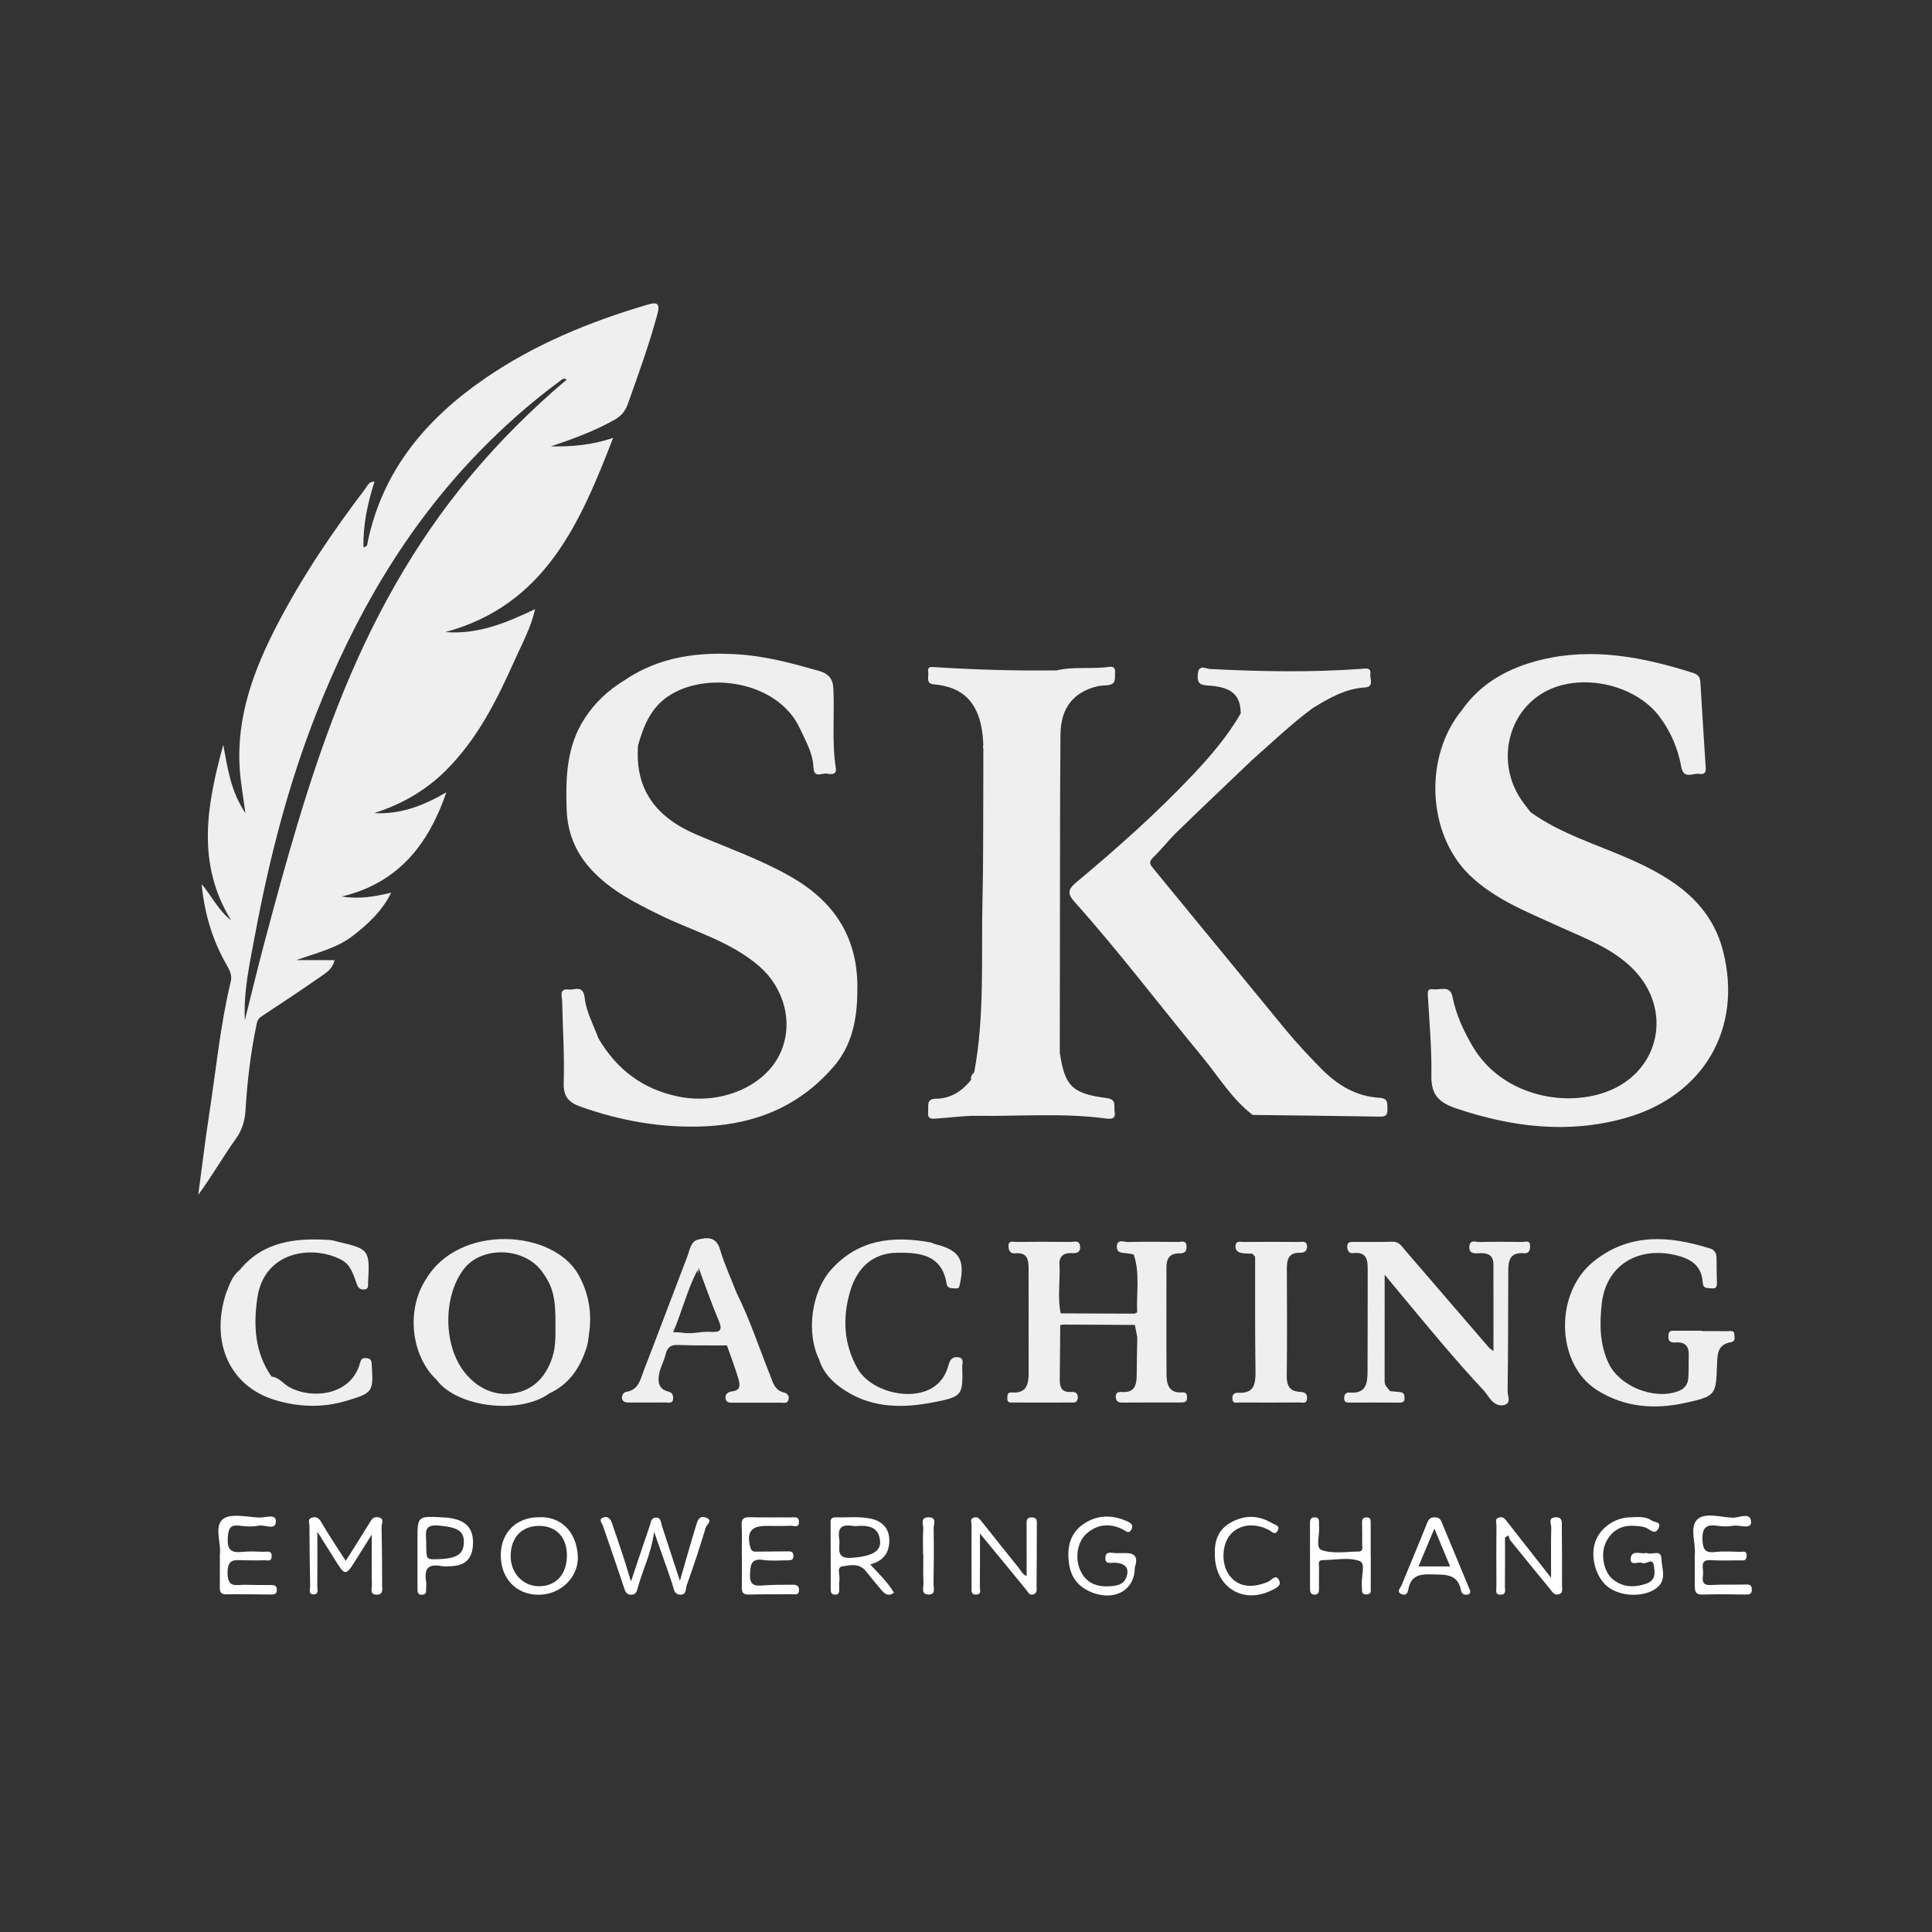
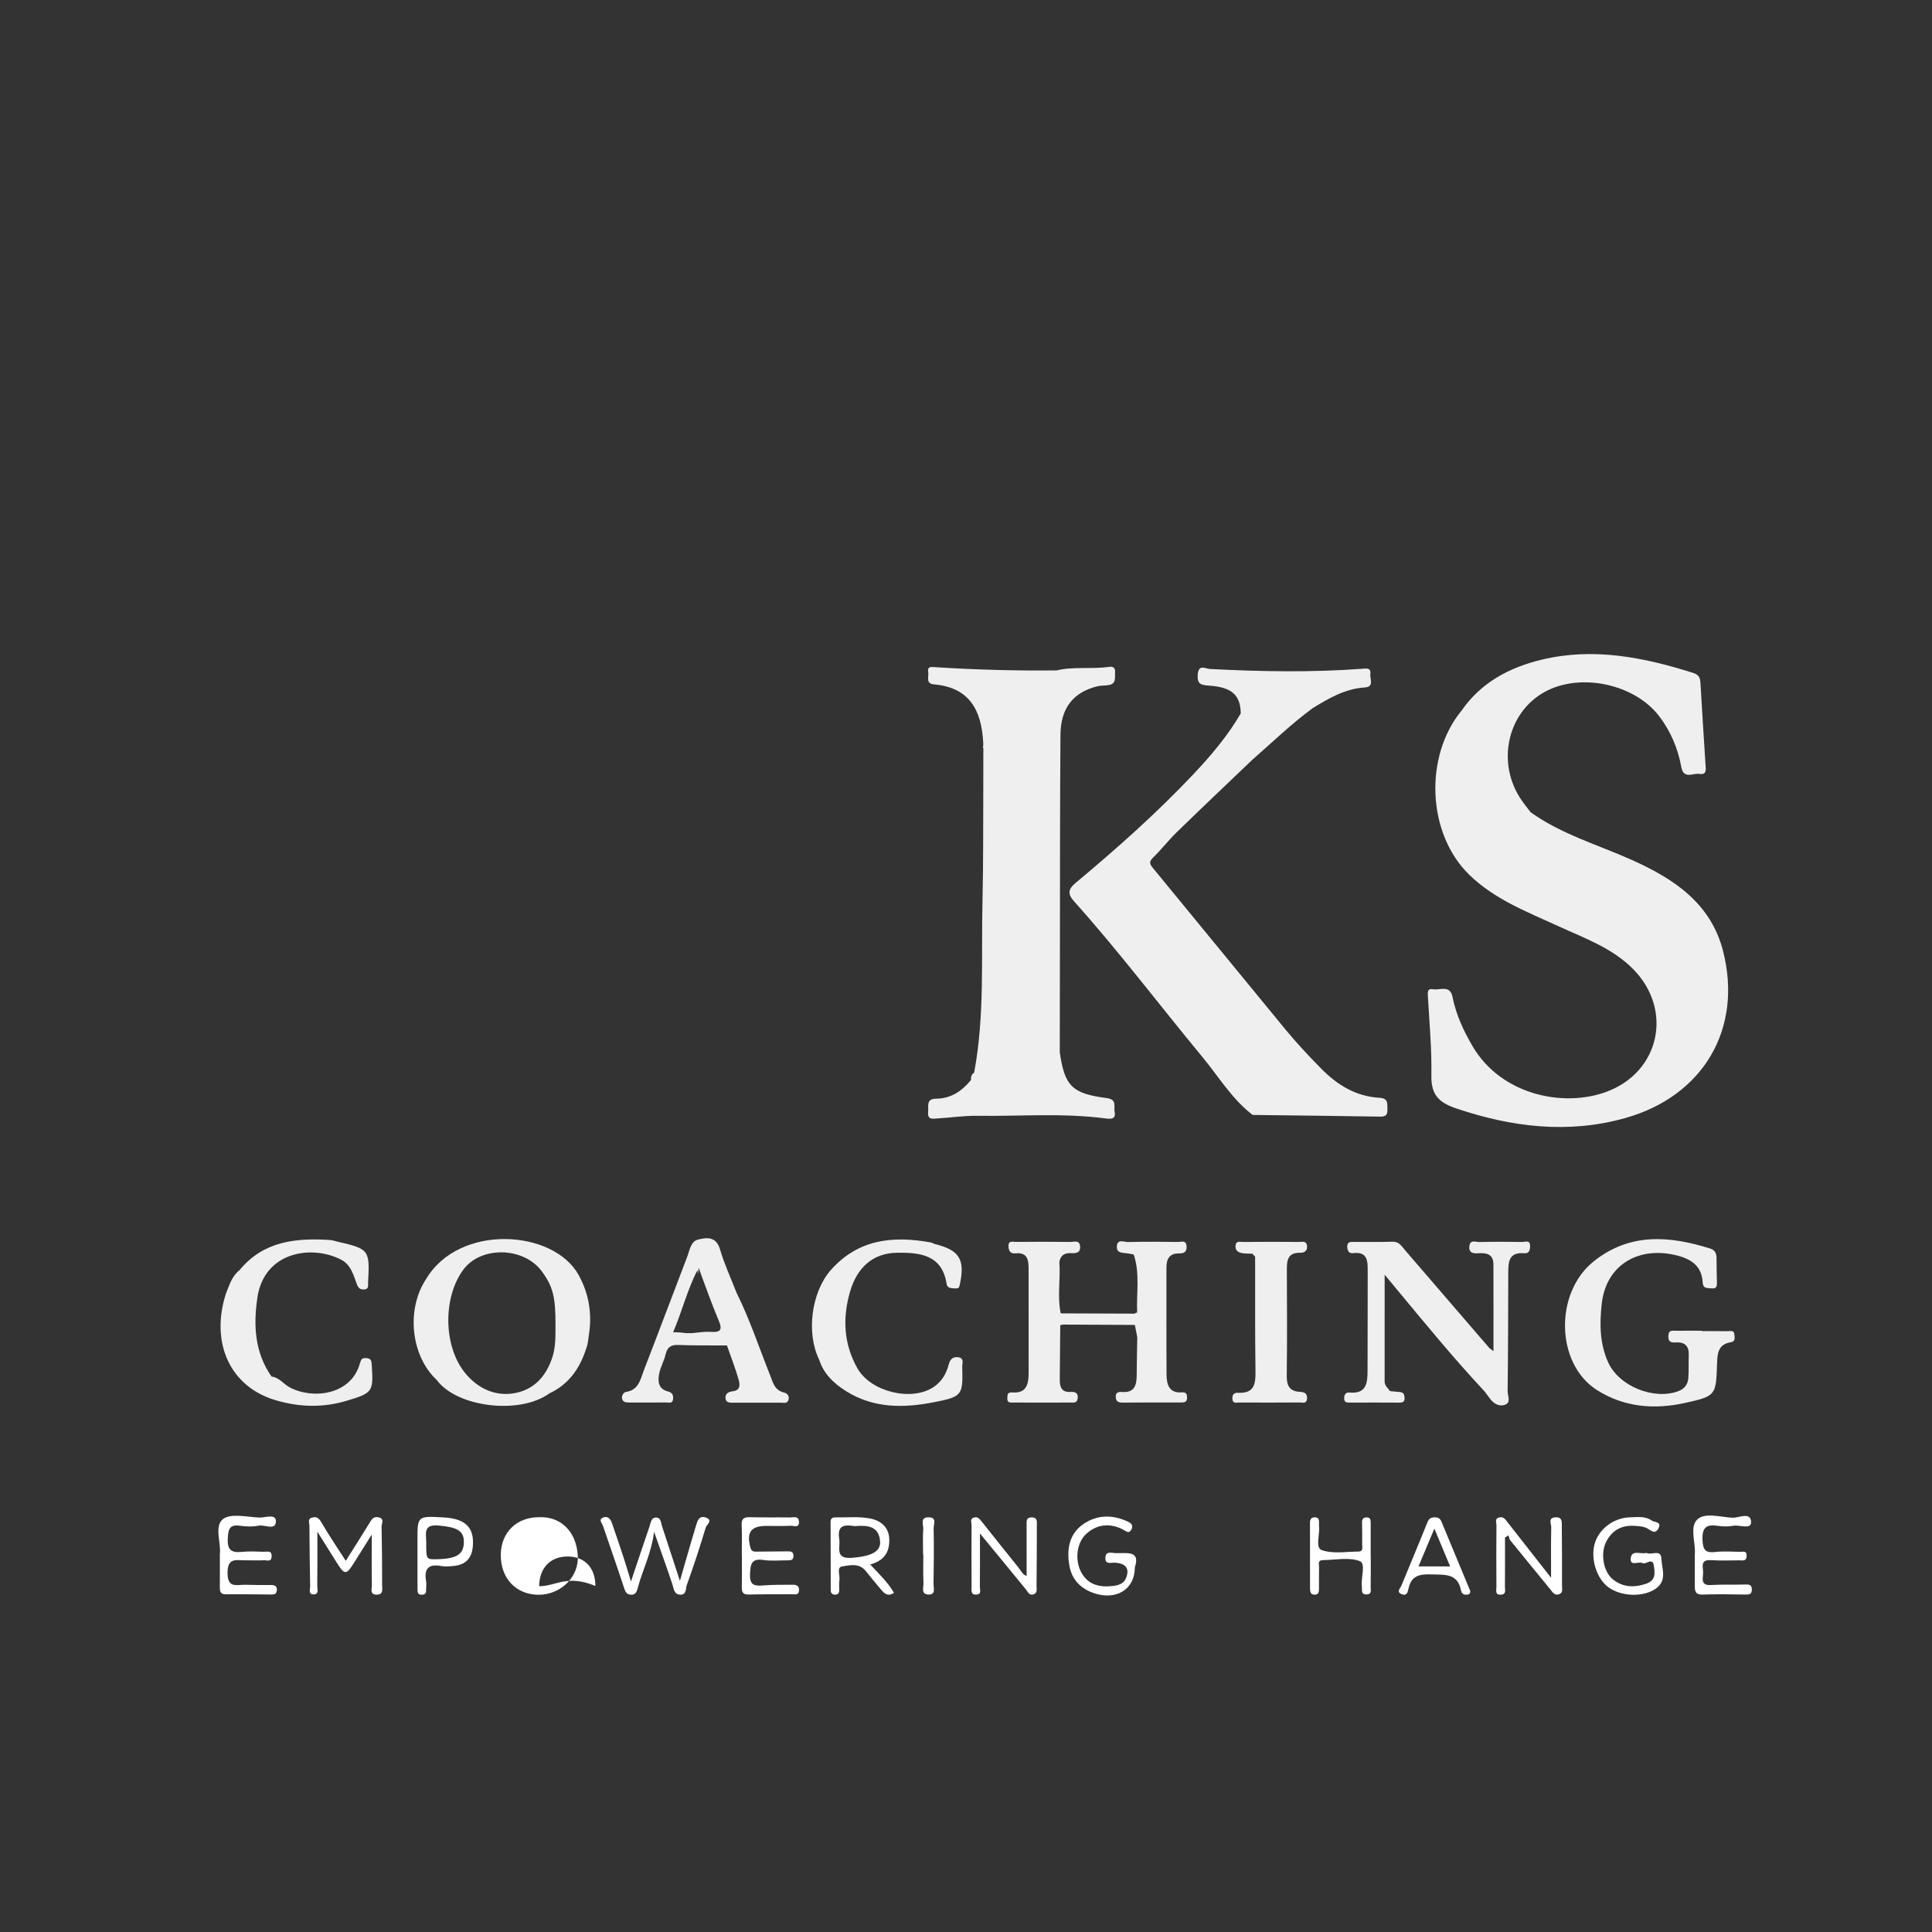
<svg xmlns="http://www.w3.org/2000/svg" version="1.1" id="Layer_1" x="0px" y="0px" width="1080px" height="1080px" viewBox="0 0 1080 1080" xml:space="preserve">
  <rect x="0" y="0" width="1080" height="1080" fill="#333333" stroke="none" />
  <path fill="#EFEFEF" d="M207.837,763.523c-0.15-2.317,0-4.123-3.107-4.34c-2.434-0.166-2.915,0.689-3.542,2.949  c-4.97,17.944-26.65,20.213-39.33,13.364c-3.449-1.862-5.794-5.532-10.04-5.979c-9.538-13.483-10.191-28.979-7.929-44.192  c3.834-25.772,30.489-29.632,46.835-21.14c5.522,2.868,6.844,8.595,8.777,13.703c0.848,2.24,1.868,2.99,3.916,2.937  c2.921-0.079,2.244-2.222,2.346-4.044c1.014-18.021,0.601-18.6-16.788-22.618c-1.552-0.36-3.096-0.915-4.667-1.013  c-19.093-1.211-37.167,0.696-50.433,16.899c-4.291,3.347-5.654,8.389-7.593,13.097c-8.811,27.628,2.383,51.938,27.505,59.49  c13.273,3.989,26.595,4.431,40.028,0.393C208.244,778.691,208.783,778.061,207.837,763.523z" />
  <g>
    <path fill="#EFEFEF" d="M963.193,531.615c-6.863-26.76-27.489-40.377-50.982-50.896c-19.034-8.521-39.357-14.33-56.587-26.682   c-1.761-2.338-3.625-4.605-5.267-7.024c-13.959-20.58-7.791-48.717,13.166-60.242c20.018-11.008,50.484-4.346,64.144,13.811   c6.361,8.455,10.303,17.882,12.188,28.163c1.313,7.153,6.605,3.271,10.107,3.863c4.319,0.728,3.588-2.727,3.421-5.345   c-0.946-15.184-1.97-30.361-2.821-45.551c-0.17-2.993-1.003-4.568-4.183-5.576c-27.677-8.768-55.731-14.323-84.59-7.373   c-17.881,4.309-33.813,12.659-44.724,28.414c-21.069,25.617-19.313,68.707,4.119,91.689c14.133,13.866,32.479,20.849,50.059,28.926   c14.658,6.735,30.022,12.104,41.742,23.994c22.402,22.727,14.918,57.533-15.006,68.555c-24.396,8.984-58.897,1.503-74.681-25.299   c-5.163-8.769-9.341-17.753-11.334-27.757c-1.388-6.95-7.096-3.597-11.036-4.287c-2.563-0.448-2.895,1.034-2.763,3.385   c0.846,14.934,2.233,29.889,1.979,44.811c-0.183,10.805,4.054,15.129,14.178,18.523c31.013,10.403,62.258,14.182,93.942,5.354   C952.264,612.813,974.314,574.956,963.193,531.615z" />
-     <path fill="#EFEFEF" d="M441.829,489.936c-16.819-9.563-35.034-15.931-52.711-23.491c-22.181-9.485-34.308-24.906-32.44-49.765   c3.015-10.59,6.849-20.564,16.522-27.243c21.388-14.764,61.747-8.781,73.971,17.842c3.216,7.006,7.228,13.739,7.538,21.61   c0.259,6.583,4.899,3.021,7.563,3.57c2.086,0.43,5.558,0.805,4.955-3.065c-2.316-14.875-0.625-29.848-1.385-44.753   c-0.26-5.151-2.792-8.113-7.789-9.536c-14.551-4.143-29.154-8.125-44.299-9.227c-22.971-1.673-45.067,1.042-64.729,14.429   c-9.004,5.477-16.487,12.479-22.259,21.38c-10.12,15.613-10.583,33.092-10.01,50.745c0.417,12.857,4.896,24.058,13.765,33.664   c10.75,11.645,24.422,18.554,38.31,25.377c18.681,9.18,39.205,14.507,55.54,28.627c13.849,11.973,19.425,31.526,11.978,48.24   c-8.463,18.996-33.469,29.489-57.128,24.64c-20.047-4.11-34.585-15.257-44.754-32.65c-2.659-7.399-6.747-14.643-7.579-22.239   c-0.855-7.835-5.56-4.569-8.938-4.938c-5.718-0.625-3.73,3.889-3.683,6.616c0.271,15.209,1.354,30.434,0.848,45.608   c-0.257,7.679,2.969,10.953,9.222,13.182c22.735,8.1,46.116,12.225,70.274,11.048c29.185-1.423,53.979-12.187,72.858-35.105   c10.011-12.811,11.906-27.714,11.815-43.375C479.123,523.045,465.658,503.481,441.829,489.936z" />
    <path fill="#EFEFEF" d="M771.122,613.666c-13.078-0.759-23.429-7.016-32.566-16.304c-6.929-7.042-13.668-14.199-19.927-21.813   c-24.675-30.021-49.301-60.085-73.967-90.114c-1.616-1.969-2.791-3.424-0.237-5.896c4.743-4.597,8.814-9.89,13.552-14.498   c13.943-13.562,28.074-26.93,42.134-40.373c11.118-9.725,21.747-20.023,33.676-28.801c9.043-5.532,18.125-10.874,29.139-11.575   c5.457-0.346,2.742-4.886,3.103-7.505c0.514-3.759-2.436-3.094-4.877-2.915c-28.256,2.064-56.51,1.559-84.774,0.093   c-2.455-0.128-6.453-2.934-6.851,3.202c-0.346,5.319,1.818,5.793,6.334,6.094c12.837,0.855,17.604,5.383,17.714,15.559   c-7.251,12.499-16.521,23.433-26.386,33.893c-20.536,21.784-42.897,41.613-65.848,60.778c-4.282,3.578-4.66,6.194-0.918,10.373   c25.103,28.016,47.757,58.051,71.722,87.005c9.101,10.994,16.506,23.534,28.097,32.388c23.745,0.292,47.493,0.531,71.236,0.937   c3.168,0.054,4.228-0.987,4.099-4.063C775.442,616.939,776.213,613.96,771.122,613.666z" />
    <path fill="#EFEFEF" d="M618.76,613.854c-19.541-2.539-23.544-6.689-26.342-25.513c0.027-20.795,0.05-41.589,0.087-62.383   c0.069-38.405-0.012-76.812,0.298-115.218c0.119-15.064,7.274-23.892,20.831-27.145c2.049-0.492,4.259-0.273,6.334-0.674   c4.151-0.799,3.149-4.191,3.368-7.001c0.195-2.502-0.979-3.491-3.295-3.153c-9.752,1.425-19.717-0.31-29.406,1.997   c-22.636,0.255-45.25-0.372-67.838-1.809c-2.335-0.149-4.47-0.586-3.911,2.81c0.419,2.541-1.582,6.417,3.188,6.815   c20.016,1.671,26.607,14.662,27.546,32.477c0.014,0.571,0.024,1.146,0.038,1.718c-0.247,0.522-0.235,1.039,0.037,1.55   c-0.013,7.489-0.025,14.977-0.034,22.464c-0.122,20.803,0.067,41.613-0.438,62.406c-0.783,32.152,1.321,64.459-4.661,96.362   c-1.433,1.032-1.938,2.456-1.765,4.169c-5.074,6.221-11.251,10.394-19.602,10.463c-5.653,0.048-4.018,4.201-4.367,7.418   c-0.49,4.516,2.601,3.771,5.111,3.619c7.438-0.446,14.872-1.588,22.293-1.484c23.943,0.331,47.937-1.688,71.824,1.475   c2.599,0.343,5.901,0.636,5.02-3.7C622.49,618.636,624.599,614.613,618.76,613.854z" />
  </g>
  <g>
-     <path fill="#EFEFEF" d="M361.599,170.412c-32.152,9.525-62.899,22.106-90.688,41.26c-32.666,22.517-56.836,51.061-65.3,90.953   c-0.229,1.078-0.032,3.244-2.429,3.244c-0.266-12.611,2.336-24.682,6.171-36.644c-3.248-0.094-3.878,2.287-5.103,3.898   c-18.36,24.129-35.293,49.154-49.303,76.136c-13.179,25.38-22.922,51.542-20.918,80.74c0.527,7.686,1.943,15.313,3.166,24.599   c-8.367-12.576-9.991-25.475-12.377-38.253c-9.06,33.134-15.387,66.085,4.396,98.148c-7.249-5.688-10.879-13.69-16.498-20.286   c1.548,16.242,6.005,31.454,14.109,45.425c1.72,2.964,2.962,5.778,2.205,8.913c-5.87,24.297-8.229,49.16-12.014,73.789   c-2.329,15.148-4.144,30.377-6.189,45.572c7.802-10.609,13.87-21.389,21.097-31.431c3.533-4.909,4.996-10.271,5.355-16.221   c0.977-16.199,2.898-32.282,6.268-48.188c0.526-2.482,1.744-3.336,3.592-4.543c10.856-7.102,21.645-14.311,32.301-21.706   c3.103-2.153,6.562-4.342,7.593-9.097c-6.635,0-12.833,0-21.476,0c12.358-4.331,22.861-6.806,31.575-13.511   c8.705-6.697,16.527-14.035,21.565-24.218c-9.07,2.188-17.771,3.751-27.609,2.163c31.915-7.685,48.565-29.506,58.428-58.236   c-12.564,7.284-25.486,12.474-40.309,11.597c15.128-4.845,28.447-12.368,39.806-23.6c17.952-17.749,28.852-39.779,38.916-62.335   c3.981-8.925,8.846-17.582,11.189-28.062c-16.292,7.703-31.883,14.258-50.152,12.812c55.509-15.052,75.235-60.51,93.771-108.572   c-11.926,4.121-23.291,4.951-34.835,4.796c12.237-4.155,24.274-8.494,35.533-14.848c3.741-2.111,6.035-4.722,7.458-8.706   c5.953-16.662,11.958-33.288,16.602-50.396C369.379,168.645,366.374,168.997,361.599,170.412z M263.271,265.785   c-32.187,38.39-55.941,81.795-74.208,128.228c-17.007,43.23-29.285,87.98-41.228,132.806c-3.852,14.46-7.319,29.021-10.962,43.539   c-0.797-16.23,2.709-31.817,5.612-47.369c7.916-42.411,18.507-84.083,34.413-124.406c21.346-54.112,49.884-103.599,90.476-145.524   c14.066-14.527,29.278-28.017,45.633-40.072c1.006-0.741,1.947-1.872,3.844-0.849C297.334,228.621,279.489,246.441,263.271,265.785   z" />
-   </g>
+     </g>
  <g>
    <path fill="#EFEFEF" d="M969.511,745.887c-0.165-2.399-2.176-1.748-3.643-1.762c-4.81-0.038-9.613-0.014-14.423-0.014   c0-0.072,0-0.146,0-0.217c-4.809,0-9.616-0.044-14.422,0.021c-1.955,0.026-4.241-0.737-4.404,2.808   c-0.166,3.625,1.645,3.85,4.385,3.701c5.044-0.271,7.246,2.255,7.018,7.263c-0.193,4.252,0.109,8.536-0.254,12.77   c-0.283,3.311-1.936,5.806-5.422,7.148c-13.64,5.257-33.362-2.664-39.367-16.026c-4.727-10.519-4.844-21.293-3.6-32.714   c2.395-21.992,21.014-32.873,43.113-26.767c7.81,2.158,12.818,6.395,13.299,14.617c0.225,3.866,2.571,3.19,4.849,3.476   c3.378,0.421,3.178-1.719,3.11-3.988c-0.131-4.266-0.16-8.537-0.188-12.807c-0.017-2.613-0.793-4.592-3.568-5.461   c-22.73-7.122-44.814-8.975-65.045,7.127c-22.131,17.617-21.37,57.271,1.745,71.981c15.14,9.636,31.999,10.985,49.056,7.247   c17.474-3.826,17.468-4.32,18.078-21.393c0.211-5.823,0.232-11.357,7.717-12.58C970.308,749.867,969.628,747.588,969.511,745.887z" />
    <path fill="#EFEFEF" d="M535.254,758.661c-3.078-0.238-4.301,1.726-4.934,4.151c-1.397,5.35-4.136,9.83-8.79,12.782   c-12.46,7.907-34.884,2.336-42.248-10.72c-7.701-13.655-8.4-28.25-4.029-43.063c3.831-12.983,12.481-21.356,26.255-21.521   c12.314-0.147,25.124,0.909,27.656,17.4c0.423,2.769,3.132,2.4,5.222,2.548c1.798,0.125,1.905-1.068,2.212-2.487   c2.953-13.7-0.319-18.957-14.037-22.339c-0.768-0.189-1.456-0.725-2.226-0.865c-21.19-3.892-40.741-1.832-56.029,15.552   c-10.803,12.486-13.698,35.137-6.386,49.943c2.529,8.066,8.354,13.447,15.172,17.705c15.422,9.636,32.254,9.413,49.285,6.043   c15.507-3.068,15.947-3.824,15.521-19.724C537.842,761.979,539.283,758.971,535.254,758.661z" />
    <path fill="#EFEFEF" d="M438.29,778.438c-5.407-1.264-6.256-5.816-7.903-9.944c-6.117-15.34-11.293-31.064-18.672-45.892   c-3.127-8.045-6.803-15.93-9.219-24.184c-2.188-7.481-7.641-6.683-12.444-5.44c-3.945,1.019-4.536,6.009-5.907,9.577   c-8.109,21.111-16.014,42.305-24.207,63.386c-1.931,4.968-2.817,11.067-9.928,12.136c-1.408,0.21-2.659,2.058-2.276,3.795   c0.396,1.8,2.007,2.154,3.751,2.146c6.932-0.038,13.862,0.057,20.794-0.023c1.611-0.018,3.905,0.841,4.005-2.279   c0.07-2.229-0.688-3.315-2.941-3.897c-5.457-1.408-5.706-5.805-4.818-10.12c0.736-3.585,2.687-6.913,3.521-10.49   c0.94-4.03,2.857-5.549,7.122-5.37c9.05,0.38,18.124,0.211,27.188,0.267l0,0c2.166,6.189,4.563,12.313,6.395,18.6   c0.847,2.909,1.623,6.582-3.474,7.083c-2.392,0.234-4.167,1.715-3.656,4.24c0.46,2.28,2.708,2.088,4.601,2.084   c8.793-0.011,17.584,0.042,26.378-0.012c1.457-0.01,3.366,0.646,4.104-1.378C441.52,780.468,440.109,778.86,438.29,778.438z    M389.831,710.063c0.09,0.669,0.198,1.332,0.315,1.991c0.177-1.109,0.307-2.234,0.378-3.377   c3.706,9.848,7.112,19.821,11.229,29.492c2.403,5.644,0.693,6.699-4.644,6.337c-2.983-0.202-6.014,0.293-9.031,0.604   c-0.413,0.044-0.826,0.094-1.238,0.128c-1.142,0-2.293,0-3.462,0c-2.316-0.329-4.689-0.563-7.091-0.486   C381.329,732.86,384.249,720.935,389.831,710.063z" />
    <path fill="#EFEFEF" d="M851.031,694.263c-8.014-0.129-16.033-0.143-24.043,0.034c-2.026,0.046-5.24-1.572-5.604,2.384   c-0.373,4.031,2.506,4.079,5.318,3.889c4.543-0.309,8.116,0.715,8.136,6.173c0.057,15.871,0.02,31.744,0.02,48.494   c-0.02,0.008-0.034,0.008-0.054,0.016c-1.403-1.096-2.043-1.455-2.486-1.97c-15.66-18.172-31.285-36.37-46.964-54.523   c-1.837-2.124-3.239-4.749-6.88-4.63c-7.206,0.236-14.426,0.082-21.641,0.106c-1.866,0.005-3.796-0.181-3.715,2.708   c0.064,2.268,1.026,3.84,3.262,3.57c8.429-1.016,8.16,4.848,8.176,10.255c0.044,18.434-0.091,36.868-0.085,55.304   c0,6.938-0.549,13.229-10.099,12.364c-1.82-0.163-2.87,0.841-2.965,2.889c-0.097,2.107,0.732,2.748,2.748,2.733   c9.354-0.057,18.704-0.034,28.056,0.013c1.845,0.01,3.051-0.384,2.959-2.589c-0.074-1.779-0.459-3.143-2.546-3.313   c-1.858-0.152-3.713-0.344-5.569-0.52c-1.193-1.706-3.042-2.982-3.039-5.434c0.034-19.318,0.02-38.642,0.02-59.662   c2.771,3.354,4.389,5.325,6.021,7.284c16.313,19.609,32.429,39.394,49.893,58.014c0.945,1.273,1.913,2.532,2.831,3.823   c2.048,2.876,5.069,4.657,8.273,3.682c3.875-1.181,1.676-5.055,1.71-7.564c0.295-21.904,0.304-43.815,0.367-65.724   c0.021-6.178-0.081-12.266,8.956-11.502c3.042,0.257,3.314-2.388,3.229-4.468C855.194,693.065,852.561,694.288,851.031,694.263z" />
    <path fill="#EFEFEF" d="M726.891,700.31c2.178,0.062,4.187-1.16,3.726-4.051c-0.455-2.84-2.795-1.99-4.424-2.005   c-10.419-0.09-20.839-0.083-31.253,0.011c-1.62,0.016-4.032-0.895-4.279,2.104c-0.228,2.727,1.547,3.811,3.824,4.155   c1.839,0.277,3.729,0.219,5.591,0.31c0.519,0.549,1.03,1.097,1.548,1.646c0.034,21.368-0.1,42.74,0.207,64.106   c0.101,7-0.691,12.391-9.448,11.984c-2.187-0.101-3.508,0.58-3.479,3.125c0.034,3.202,2.335,2.305,3.984,2.312   c11.219,0.055,22.438,0.063,33.657-0.021c1.6-0.012,3.925,0.927,4.1-2.212c0.166-2.971-1.56-3.608-3.959-3.72   c-5.799-0.265-7.45-3.482-7.381-9.01c0.238-19.764,0.153-39.533,0.057-59.3C719.331,704.402,719.951,700.117,726.891,700.31z" />
    <path fill="#EFEFEF" d="M660.494,778.35c-6.979,0.495-8.35-4.516-8.388-9.86c-0.146-20.026-0.029-40.057-0.055-60.085   c-0.006-4.704,1.809-7.776,6.877-7.73c2.916,0.028,4.541-0.673,4.368-3.979c-0.187-3.69-2.909-2.408-4.688-2.431   c-9.346-0.121-18.695-0.19-28.037,0.039c-2.181,0.053-5.992-1.964-6.24,2.457c-0.216,3.807,3.133,3.551,5.754,3.854   c1.232,0.145,2.444,0.426,3.667,0.659c3.614,10.664,1.429,21.688,1.929,32.547c-0.535-0.086-0.969,0.088-1.297,0.519   c-13.812-0.054-27.623-0.106-41.435-0.158c-1.979-9.524-0.044-19.149-0.755-28.707c0.613-3.875,2.991-5.138,6.736-4.963   c2.363,0.11,5.086-0.002,4.865-3.623c-0.24-3.987-3.408-2.608-5.418-2.639c-10.126-0.142-20.254-0.084-30.378-0.006   c-1.826,0.014-4.467-1.092-4.229,2.695c0.171,2.73,1.328,3.93,3.944,3.686c6.578-0.617,7.288,3.569,7.282,8.59   c-0.03,19.453,0.021,38.905,0.025,58.358c0.004,6.109-1.196,11.402-9.014,10.821c-2.976-0.22-2.821,1.257-2.899,3.31   c-0.098,2.566,1.626,2.32,3.153,2.324c10.654,0.036,21.313,0.054,31.966,0.005c1.731-0.009,3.885,0.516,4.221-2.332   c0.359-3.04-1.451-3.757-3.835-3.598c-5.229,0.354-6.243-2.785-6.193-7.038c0.123-10.105,0.191-20.212,0.278-30.317   c0.546-0.097,1.087-0.193,1.63-0.29c13.359,0.063,26.717,0.127,40.078,0.188c0.451,2.302,0.897,4.604,1.35,6.904   c-0.114,6.938-0.3,13.875-0.321,20.813c-0.02,5.614-0.922,10.306-8.209,9.773c-2.069-0.151-3.735,0.266-3.505,2.985   c0.206,2.44,1.634,2.957,3.807,2.94c10.945-0.076,21.894-0.076,32.843-0.063c1.767,0.004,3.154-0.232,3.191-2.445   C663.6,779.43,663.336,778.149,660.494,778.35z" />
  </g>
  <path fill="#EFEFEF" d="M323.462,712.737c-14.002-25.379-66.63-28.983-85.27,2.243c-11.24,16.997-8.535,42.914,5.883,56.362  c11.243,15.361,46.391,19.666,63.051,7.554c11.004-5.127,17.148-14.21,20.688-25.412c0.927-2.425,1.031-5.104,1.414-7.556  C331.034,734.336,329.221,723.175,323.462,712.737z M308.75,758.808c-3.512,10.687-10.443,18.228-21.487,20.043  c-10.882,1.79-20.388-2.947-27.232-11.301c-12.354-15.082-12.462-42.573-0.897-57.965c9.862-13.125,33.608-12.572,43.686,1.019  c6.229,8.401,7.784,14.471,7.702,30.104C310.479,746.793,310.703,752.865,308.75,758.808z" />
  <g>
    <path fill="#FFFFFF" d="M873.064,853.619c-0.026-2.473,0.567-5.807-3.739-5.412c-4.128,0.379-2.13,3.61-2.174,5.499   c-0.203,8.798-0.091,17.604-0.091,28.275c-9.041-11.521-16.737-21.293-24.386-31.104c-1.158-1.481-2.106-3.086-4.382-2.665   c-2.944,0.545-1.748,2.903-1.764,4.465c-0.106,11.456-0.098,22.915-0.021,34.372c0.015,1.842-1.028,4.691,2.667,4.38   c2.947-0.249,2.07-2.656,2.087-4.267c0.097-9.218,0.046-18.436,0.046-27.654c0.643-0.422,1.281-0.845,1.92-1.266   c0.357,0.978,0.489,2.139,1.109,2.905c7.337,9.079,14.738,18.104,22.145,27.13c1.308,1.596,2.431,3.811,5.043,2.913   c2.375-0.816,1.646-3.046,1.646-4.802C873.186,875.467,873.191,864.542,873.064,853.619z" />
    <path fill="#FFFFFF" d="M920.398,868.079c-3.16,0.923-8.211-1.993-8.803,2.938c-0.576,4.8,4.346,1.658,6.534,2.735   c2.093,1.03,5.607-3.343,6.351,1.323c0.639,4.019,1.371,8.394-4.463,10.301c-6.878,2.247-13.134,1.921-18.688-2.744   c-4.996-4.199-6.768-14.198-3.509-20.688c3.098-6.172,8.291-9.396,15.497-8.987c2.669,0.149,5.206,0.192,7.695,1.513   c1.84,0.976,4.17,3.496,6.025,0.005c2.099-3.95-2.21-3.401-3.653-4.44c-3.661-2.632-8.139-1.956-12.35-1.832   c-9.06,0.267-17.347,6.621-19.618,14.828c-2.385,8.626,1.25,19.766,7.979,24.461c7.422,5.179,19.49,5.333,26.261,0.524   c6.517-4.627,3.249-11.269,3.055-16.854C928.525,865.798,923.074,869.561,920.398,868.079z" />
    <path fill="#FFFFFF" d="M975.664,885.754c-6.396,0.188-12.815-0.104-19.196,0.288c-6.155,0.379-4.414-3.923-4.407-6.96   c0.007-2.998-1.84-7.358,4.339-6.947c5.313,0.354,10.663,0.118,16.002,0.104c1.747-0.005,3.83,0.649,3.999-2.354   c0.187-3.272-2.123-2.38-3.771-2.405c-4.533-0.074-9.116-0.432-13.594,0.084c-5.443,0.625-7.094-0.868-7.326-6.681   c-0.275-6.959,2.027-8.893,8.442-7.944c2.872,0.425,5.937,0.488,8.773-0.035c3.502-0.646,10.075,2.34,9.946-2.106   c-0.169-5.862-6.782-2.249-10.321-2.389c-6.809-0.271-15.755-3.212-19.964,1.196c-4.164,4.352-0.546,13.191-1.188,19.372   c0,6.271,0.01,11.873,0,17.475c-0.006,2.921,0.328,5.074,4.333,4.93c7.991-0.296,16.004-0.138,24.005-0.026   c2.15,0.03,3.568-0.159,3.543-2.825C979.254,885.839,977.832,885.689,975.664,885.754z" />
    <path fill="#FFFFFF" d="M766.261,869.463c-0.01,0-0.021,0-0.032,0c0-6.145,0.017-12.287-0.009-18.431   c-0.007-1.356-0.179-2.68-2.001-2.786c-2.009-0.118-2.87,0.826-2.832,2.814c0.068,4.007,0.141,8.015,0.061,12.019   c-0.035,1.655,0.883,4.22-2.068,4.244c-6.933,0.059-14.419,1.39-20.587-0.833c-3.646-1.315-0.888-8.801-1.439-13.475   c-0.067-0.525-0.021-1.067-0.009-1.601c0.032-1.679-0.06-3.214-2.371-3.216c-2.139-0.001-2.689,1.267-2.689,3.084   c0.009,12.288,0.013,24.575,0.031,36.861c0.004,1.705,0.338,3.229,2.521,3.273c2.27,0.049,2.476-1.563,2.487-3.22   c0.035-4.007-0.063-8.017,0.037-12.021c0.042-1.622-0.983-4.044,2.149-4.066c6.932-0.056,14.49-1.737,20.56,0.537   c3.611,1.352,0.582,9.239,1.216,14.146c0.253,1.95-0.725,4.691,2.769,4.521c2.931-0.144,2.141-2.57,2.168-4.227   C766.323,881.217,766.261,875.34,766.261,869.463z" />
    <path fill="#FFFFFF" d="M805.759,850.545c-0.701-1.692-1.908-2.396-3.733-2.352c-2.043,0.051-3.235,0.619-4.116,2.828   c-4.681,11.786-9.669,23.449-14.45,35.197c-0.66,1.625-3.279,3.829,0.411,5.063c2.75,0.918,3.172-1.749,3.489-3.249   c1.544-7.359,6.371-8.166,12.896-7.935c7.31,0.261,14.595-0.772,16.465,8.996c0.345,1.808,1.647,2.603,3.543,2.313   c1.311-0.2,1.735-0.973,1.595-2.196c-0.213-0.482-0.447-0.962-0.65-1.453C816.052,875.355,810.9,862.954,805.759,850.545z    M792.941,875.643c3.068-7.309,5.879-13.991,8.883-21.136c3.08,7.388,5.887,14.116,8.812,21.136   C804.816,875.643,799.206,875.643,792.941,875.643z" />
-     <path fill="#FFFFFF" d="M708.827,884.235c-9.683,4.039-17.396,2.676-22.05-4.267c-4.217-6.287-3.676-16.916,1.134-22.271   c4.962-5.529,13.135-6.561,21.188-2.541c1.738,0.869,3.526,3.37,5.114,0.524c1.624-2.914-1.618-3.321-3.229-4.278   c-7.443-4.418-14.995-4.633-22.671-0.472c-7.224,3.914-9.505,10.273-9.196,17.995c-0.106,18.049,15.544,28.078,31.549,20.126   c2.17-1.08,5.694-2.398,4.51-5.315C713.392,879.337,710.754,883.432,708.827,884.235z" />
    <path fill="#FFFFFF" d="M394.482,848.289c-3.689-1.262-4.593,1.889-5.323,4.284c-3.062,10.03-5.898,20.132-9.083,31.124   c-3.516-10.755-6.759-20.725-10.04-30.682c-0.632-1.918-0.508-4.744-3.394-4.679c-2.71,0.063-2.826,2.821-3.477,4.713   c-3.419,9.959-6.735,19.952-10.451,31.013c-1.637-5.329-2.81-9.379-4.124-13.378c-2.135-6.505-4.329-12.991-6.571-19.458   c-0.771-2.216-2.346-3.886-4.802-2.934c-2.886,1.118-0.714,3.029-0.194,4.554c3.903,11.462,7.936,22.884,11.708,34.387   c0.725,2.212,1.252,4.048,3.903,4.229c2.979,0.204,3.469-2.276,3.979-4.169c2.621-9.742,7.432-18.771,9.029-30.998   c3.927,11.194,7.225,20.287,10.264,29.465c0.84,2.539,0.844,5.55,4.383,5.669c3.581,0.12,2.943-3.44,3.602-5.271   c3.843-10.679,7.403-21.472,10.651-32.345C394.983,852.331,398.891,849.8,394.482,848.289z" />
    <path fill="#FFFFFF" d="M211.629,848.202c-3.119-0.693-4.044,1.461-5.317,3.542c-4.123,6.734-8.378,13.387-13.032,20.786   c-4.881-7.627-9.594-14.562-13.795-21.794c-1.373-2.363-2.831-2.99-5.029-2.403c-2.665,0.712-1.488,2.992-1.477,4.665   c0.075,11.201,0.164,22.401,0.398,33.599c0.037,1.775-1.296,4.966,2.335,4.646c2.667-0.235,1.625-2.939,1.645-4.561   c0.11-9.397,0.054-18.795,0.054-30.446c4.452,7.101,7.639,12.181,10.827,17.264c4.45,7.099,5.36,7.066,9.875-0.229   c2.821-4.559,5.705-9.077,9.693-15.413c0,10.906-0.087,19.594,0.065,28.272c0.035,2.021-1.333,5.29,2.724,5.294   c3.839,0.004,3.018-3.094,3.018-5.271c0.003-10.935-0.07-21.87-0.315-32.803C213.26,851.632,215.185,848.993,211.629,848.202z" />
    <path fill="#FFFFFF" d="M576.811,848.229c-3.308-0.07-2.94,2.235-2.936,4.419c0.032,9.471,0.014,18.942,0.014,28.316   c-2.103-0.584-3.13-2.899-4.604-4.743c-6.833-8.529-13.692-17.037-20.469-25.609c-1.22-1.54-2.324-3.001-4.526-2.25   c-2.199,0.749-1.185,2.654-1.19,4.054c-0.054,11.487-0.044,22.975,0.02,34.461c0.012,1.97-0.695,4.742,2.754,4.509   c3-0.203,1.854-2.767,1.873-4.328c0.112-9.348,0.056-18.695,0.056-29.818c9.265,11.258,17.505,21.224,25.672,31.247   c1.16,1.423,1.874,3.521,4.197,2.791c2.403-0.754,1.749-3.024,1.765-4.777c0.105-11.216,0.165-22.432,0.163-33.646   C579.597,850.855,580.163,848.297,576.811,848.229z" />
    <path fill="#FFFFFF" d="M497.124,861.108c0.045-7.361-4.702-11.012-10.438-12.195c-6.397-1.32-13.23-0.558-19.875-0.68   c-1.562-0.028-2.507,0.771-2.507,2.354c0.005,12.801,0.028,25.599,0.088,38.396c0.008,1.5,0.777,2.442,2.446,2.452   c1.727,0.011,2.271-0.999,2.299-2.492c0.036-1.865-0.198-3.773,0.106-5.592c0.451-2.679-1.724-7.175,1.471-7.696   c4.297-0.706,9.615-2.077,13.294,2.614c2.785,3.552,5.7,7.003,8.615,10.448c1.782,2.104,3.709,3.988,7.107,1.653   c-3.331-5.747-8.131-10.283-13.264-15.81C493.778,872.51,497.08,868.301,497.124,861.108z M476.379,870.824   c-9.979,0.822-6.463-5.816-7.241-10.549c-1.419-8.615,4.075-7.792,8.75-7.165c7.306-0.622,13.341,0.104,14.083,8.36   C492.514,867.514,486.783,869.966,476.379,870.824z" />
    <path fill="#FFFFFF" d="M442.925,885.879c-5.338,0.039-10.694-0.039-16.012,0.363c-4.801,0.365-7.919,0.314-7.646-6.28   c0.236-5.723,0.788-8.923,7.619-7.911c4.446,0.658,9.063,0.154,13.604,0.188c1.757,0.011,3.104-0.268,3.054-2.566   c-0.049-2.263-1.352-2.48-3.123-2.456c-5.605,0.089-11.214,0.13-16.822,0.146c-1.783,0.006-3.438,0.37-4.151-2.359   c-2.205-8.44,0.299-12.008,8.94-12.011c4.54-0.001,9.088,0.139,13.618-0.082c1.715-0.083,4.87,1.474,4.608-2.347   c-0.228-3.326-3.058-2.266-4.957-2.294c-7.478-0.109-14.959,0.073-22.434-0.14c-3.402-0.097-4.801,0.854-4.626,4.479   c0.271,5.597,0.071,11.215,0.071,16.822c0.017,0,0.033,0,0.05,0c0,5.876,0.085,11.754-0.037,17.627   c-0.06,2.854,0.49,4.409,3.926,4.303c8.005-0.25,16.022-0.081,24.034-0.167c1.671-0.019,3.969,0.739,4.025-2.315   C446.716,886.211,444.881,885.865,442.925,885.879z" />
    <path fill="#FFFFFF" d="M151.33,886.029c-4.804,0.014-9.612,0.023-14.413-0.128c-4.521-0.146-9.711,2.243-9.719-6.653   c-0.01-8.371,4.442-7.087,9.322-7.038c3.738,0.039,7.482,0.147,11.213-0.015c1.541-0.066,3.981,1.105,4.12-2.073   c0.159-3.668-2.587-2.614-4.452-2.67c-4.002-0.12-8.044-0.354-12.009,0.055c-5.856,0.604-8.42-0.815-8.063-7.529   c0.28-5.271,0.99-7.892,6.899-7.066c3.405,0.476,7.038,0.61,10.374-0.065c3.379-0.685,9.578,2.975,9.627-2.414   c0.042-4.515-6.14-1.925-9.439-2.098c-6.9-0.358-15.979-2.536-20.212,0.9c-4.961,4.023-0.875,13.478-1.677,19.55   c0,6.586,0.037,12.194-0.016,17.803c-0.023,2.541-0.128,4.714,3.569,4.654c8.275-0.134,16.555,0.067,24.833,0.095   c1.577,0.005,3.25,0.078,3.454-2.238C154.972,886.464,153.468,886.025,151.33,886.029z" />
    <path fill="#FFFFFF" d="M623.396,868.196c-2.225-0.108-5.28-1.256-5.479,2.536c-0.213,4.025,3.057,2.713,5.19,2.818   c6.178,0.3,8.461,3.16,6.409,8.464c-1.315,3.4-4.526,4.262-7.686,4.599c-7.383,0.787-13.904-0.783-17.593-8.032   c-3.557-6.986-2.232-16.577,3.215-21.345c5.977-5.234,12.859-5.87,19.979-2.392c1.87,0.916,3.664,3.064,5.128-0.06   c1.28-2.732-1.123-3.795-3.021-4.615c-8.103-3.507-16.271-3.292-23.586,1.564c-8.357,5.546-9.732,14.33-8.172,23.431   c1.364,7.96,6.534,13.142,14.28,15.595c12.036,3.814,22.311-2.281,22.329-14.606C637.668,866.261,629.42,868.489,623.396,868.196z" />
    <path fill="#FFFFFF" d="M248.066,848.246c-14.699-0.83-14.7-0.83-14.705,12.479c0,2.933,0,5.863,0.011,8.796   c0.011,6.13,0.013,12.259,0.01,18.39c-0.001,1.924-0.076,3.834,2.805,3.543c2.4-0.243,1.952-2.024,2.024-3.514   c0.064-1.329,0.215-2.698-0.009-3.992c-1.169-6.727,1.028-9.9,8.302-8.54c2.313,0.433,4.801,0.198,7.179-0.039   c6.38-0.636,9.952-4.023,10.599-10.634C265.323,854.098,260.377,848.943,248.066,848.246z M243.713,871.623   c-5.464,0.085-5.464,0.085-5.442-9.679c-0.119-4.839-1.67-9.927,6.87-9.166c9.916,0.881,14.071,2.688,14.156,8.872   C259.398,868.904,255.43,871.444,243.713,871.623z" />
    <path fill="#FFFFFF" d="M519.265,848.18c-5.178-0.119-3.021,4.043-3.172,6.465c-0.295,4.782-0.087,9.596-0.087,14.396   c0.047,0,0.095,0,0.144,0c0,5.336-0.177,10.678,0.083,16c0.111,2.29-1.552,6.08,2.631,6.311c4.423,0.246,2.945-3.638,2.985-5.924   c0.188-10.399,0.259-20.807,0.067-31.204C521.876,852.101,523.876,848.286,519.265,848.18z" />
-     <path fill="#FFFFFF" d="M301.102,848.146c-12.324,0.022-20.942,8.459-21.162,20.711c-0.239,13.334,8.464,22.628,21.186,22.626   c12.338-0.005,22.692-10.016,21.855-22.103C322.003,855.283,312.655,847.469,301.102,848.146z M301.387,886.708   c-9.097,0.033-16.062-7.445-15.929-17.103c0.143-10.367,6.367-16.739,16.23-16.614c9.367,0.119,15.199,6.426,15.211,16.453   C316.915,879.997,310.914,886.676,301.387,886.708z" />
+     <path fill="#FFFFFF" d="M301.102,848.146c-12.324,0.022-20.942,8.459-21.162,20.711c-0.239,13.334,8.464,22.628,21.186,22.626   c12.338-0.005,22.692-10.016,21.855-22.103C322.003,855.283,312.655,847.469,301.102,848.146z M301.387,886.708   c0.143-10.367,6.367-16.739,16.23-16.614c9.367,0.119,15.199,6.426,15.211,16.453   C316.915,879.997,310.914,886.676,301.387,886.708z" />
  </g>
</svg>